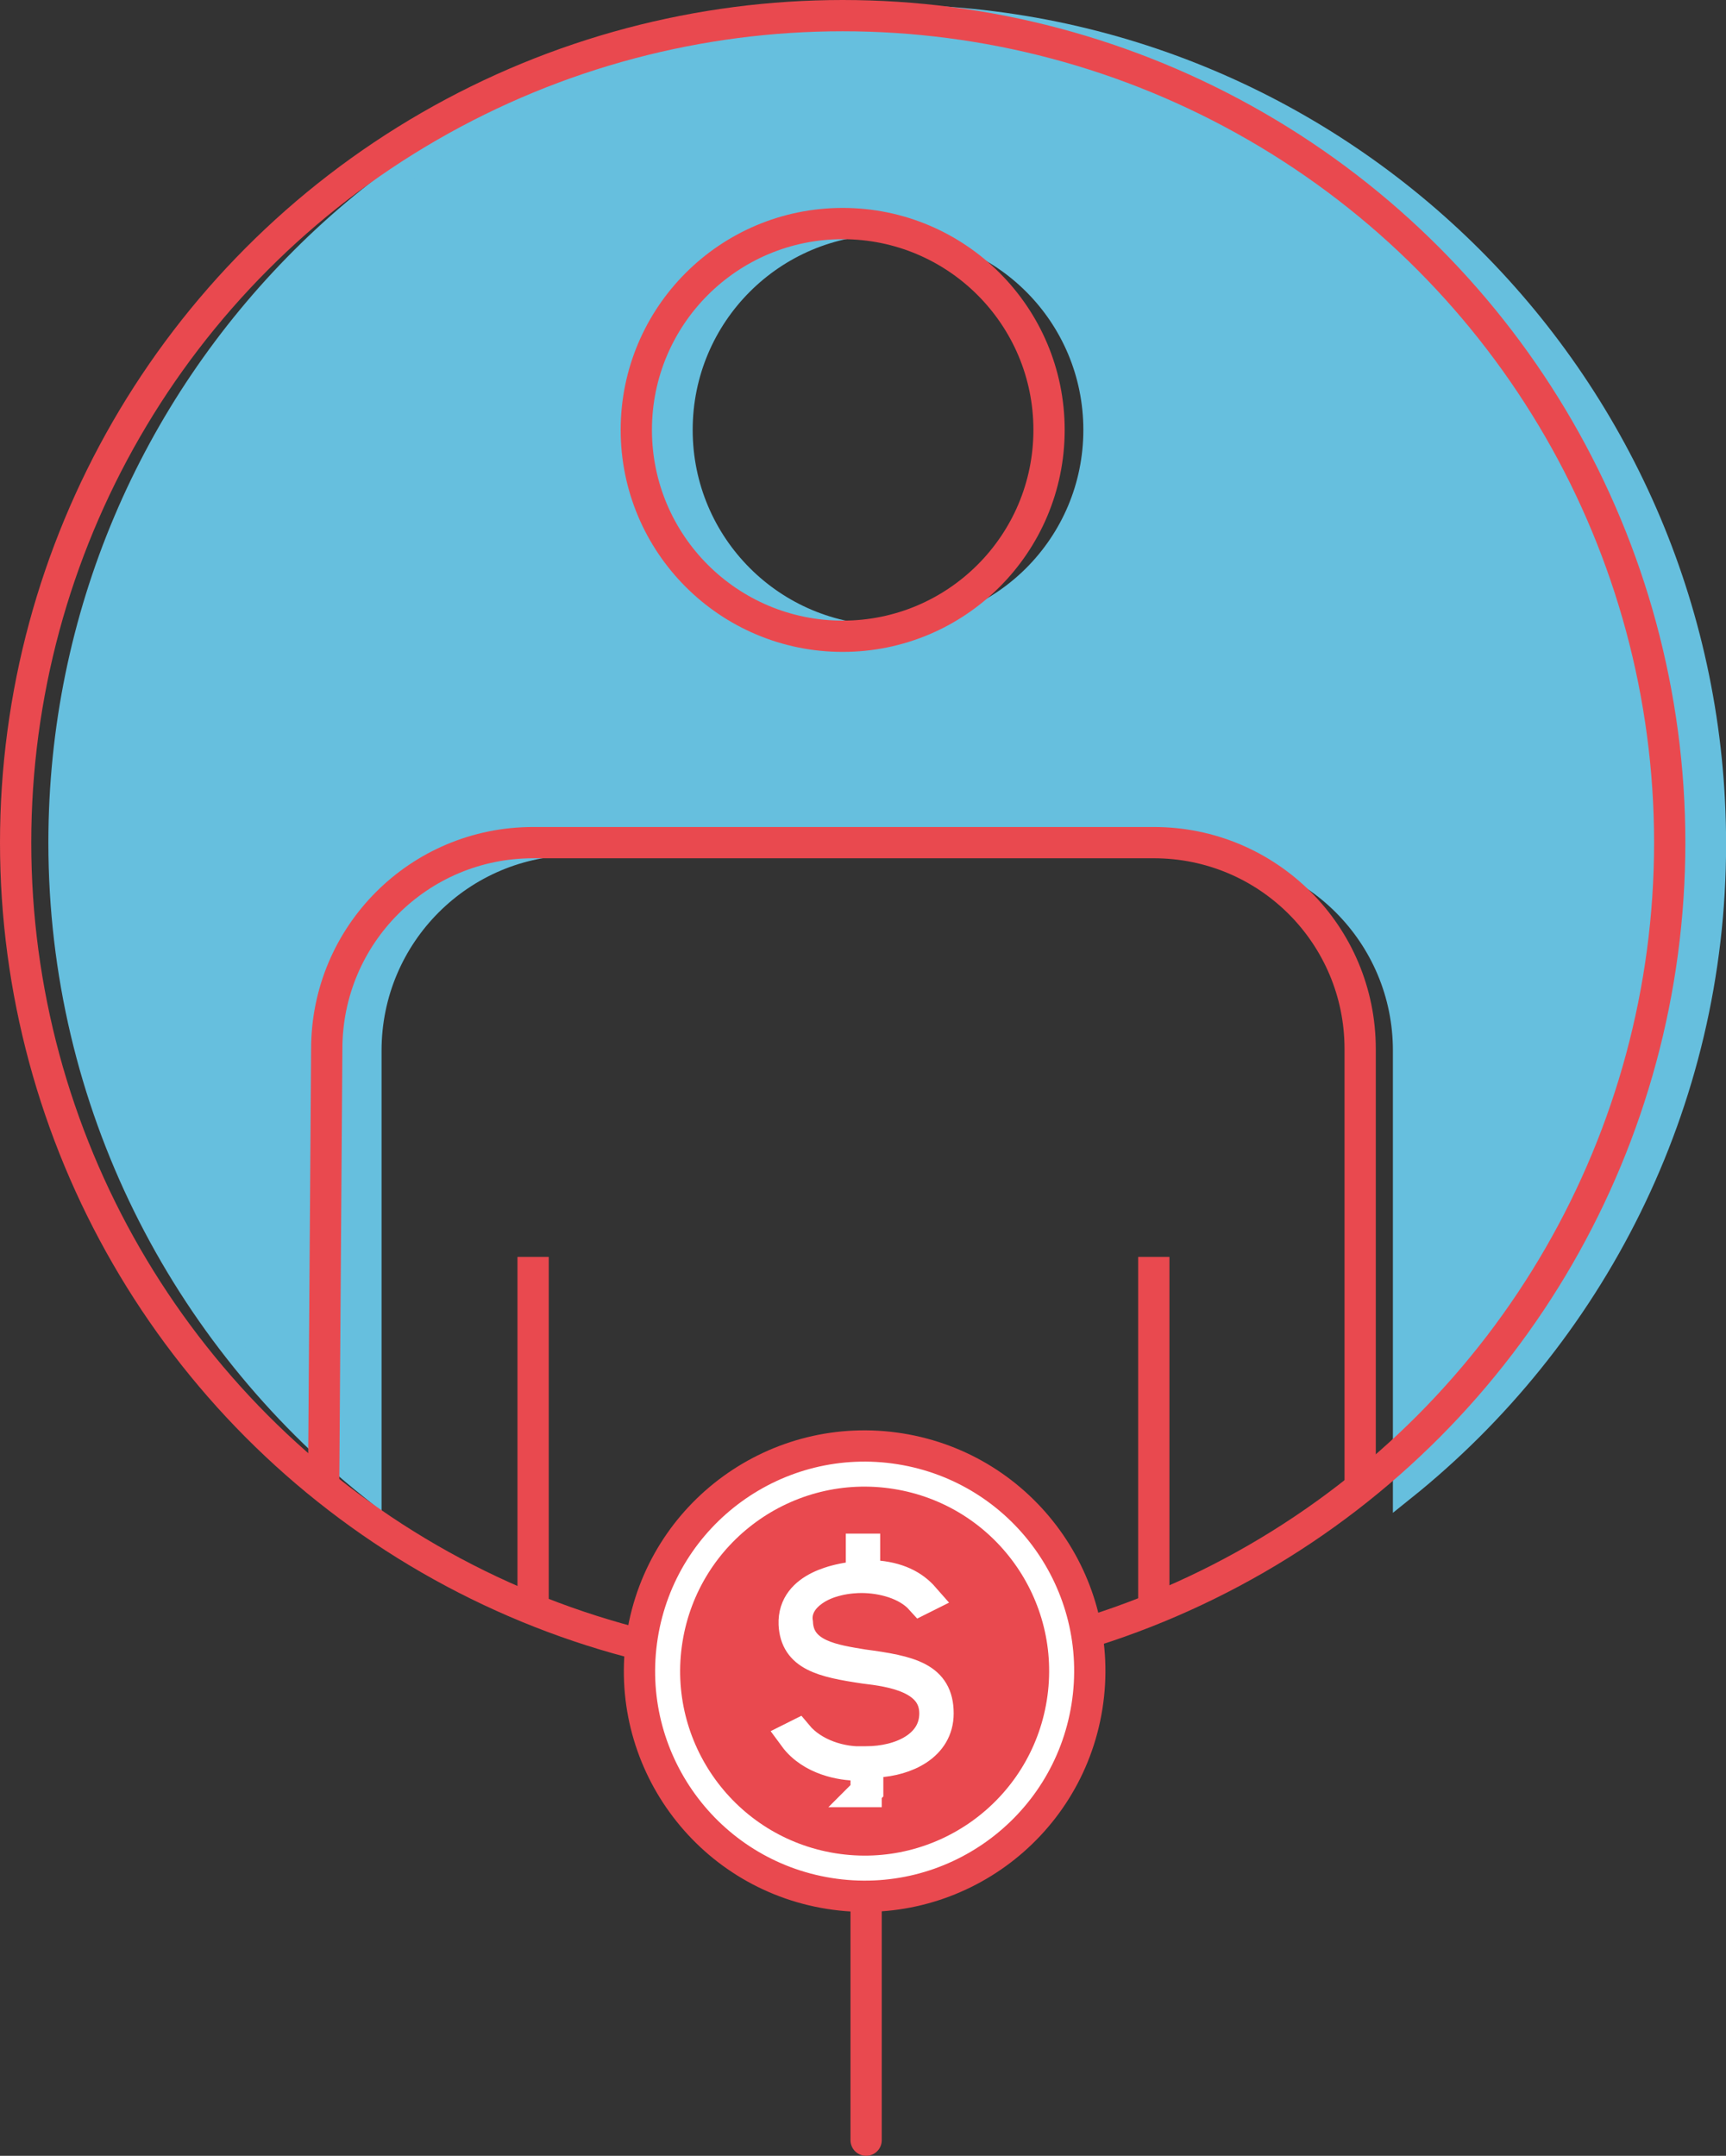
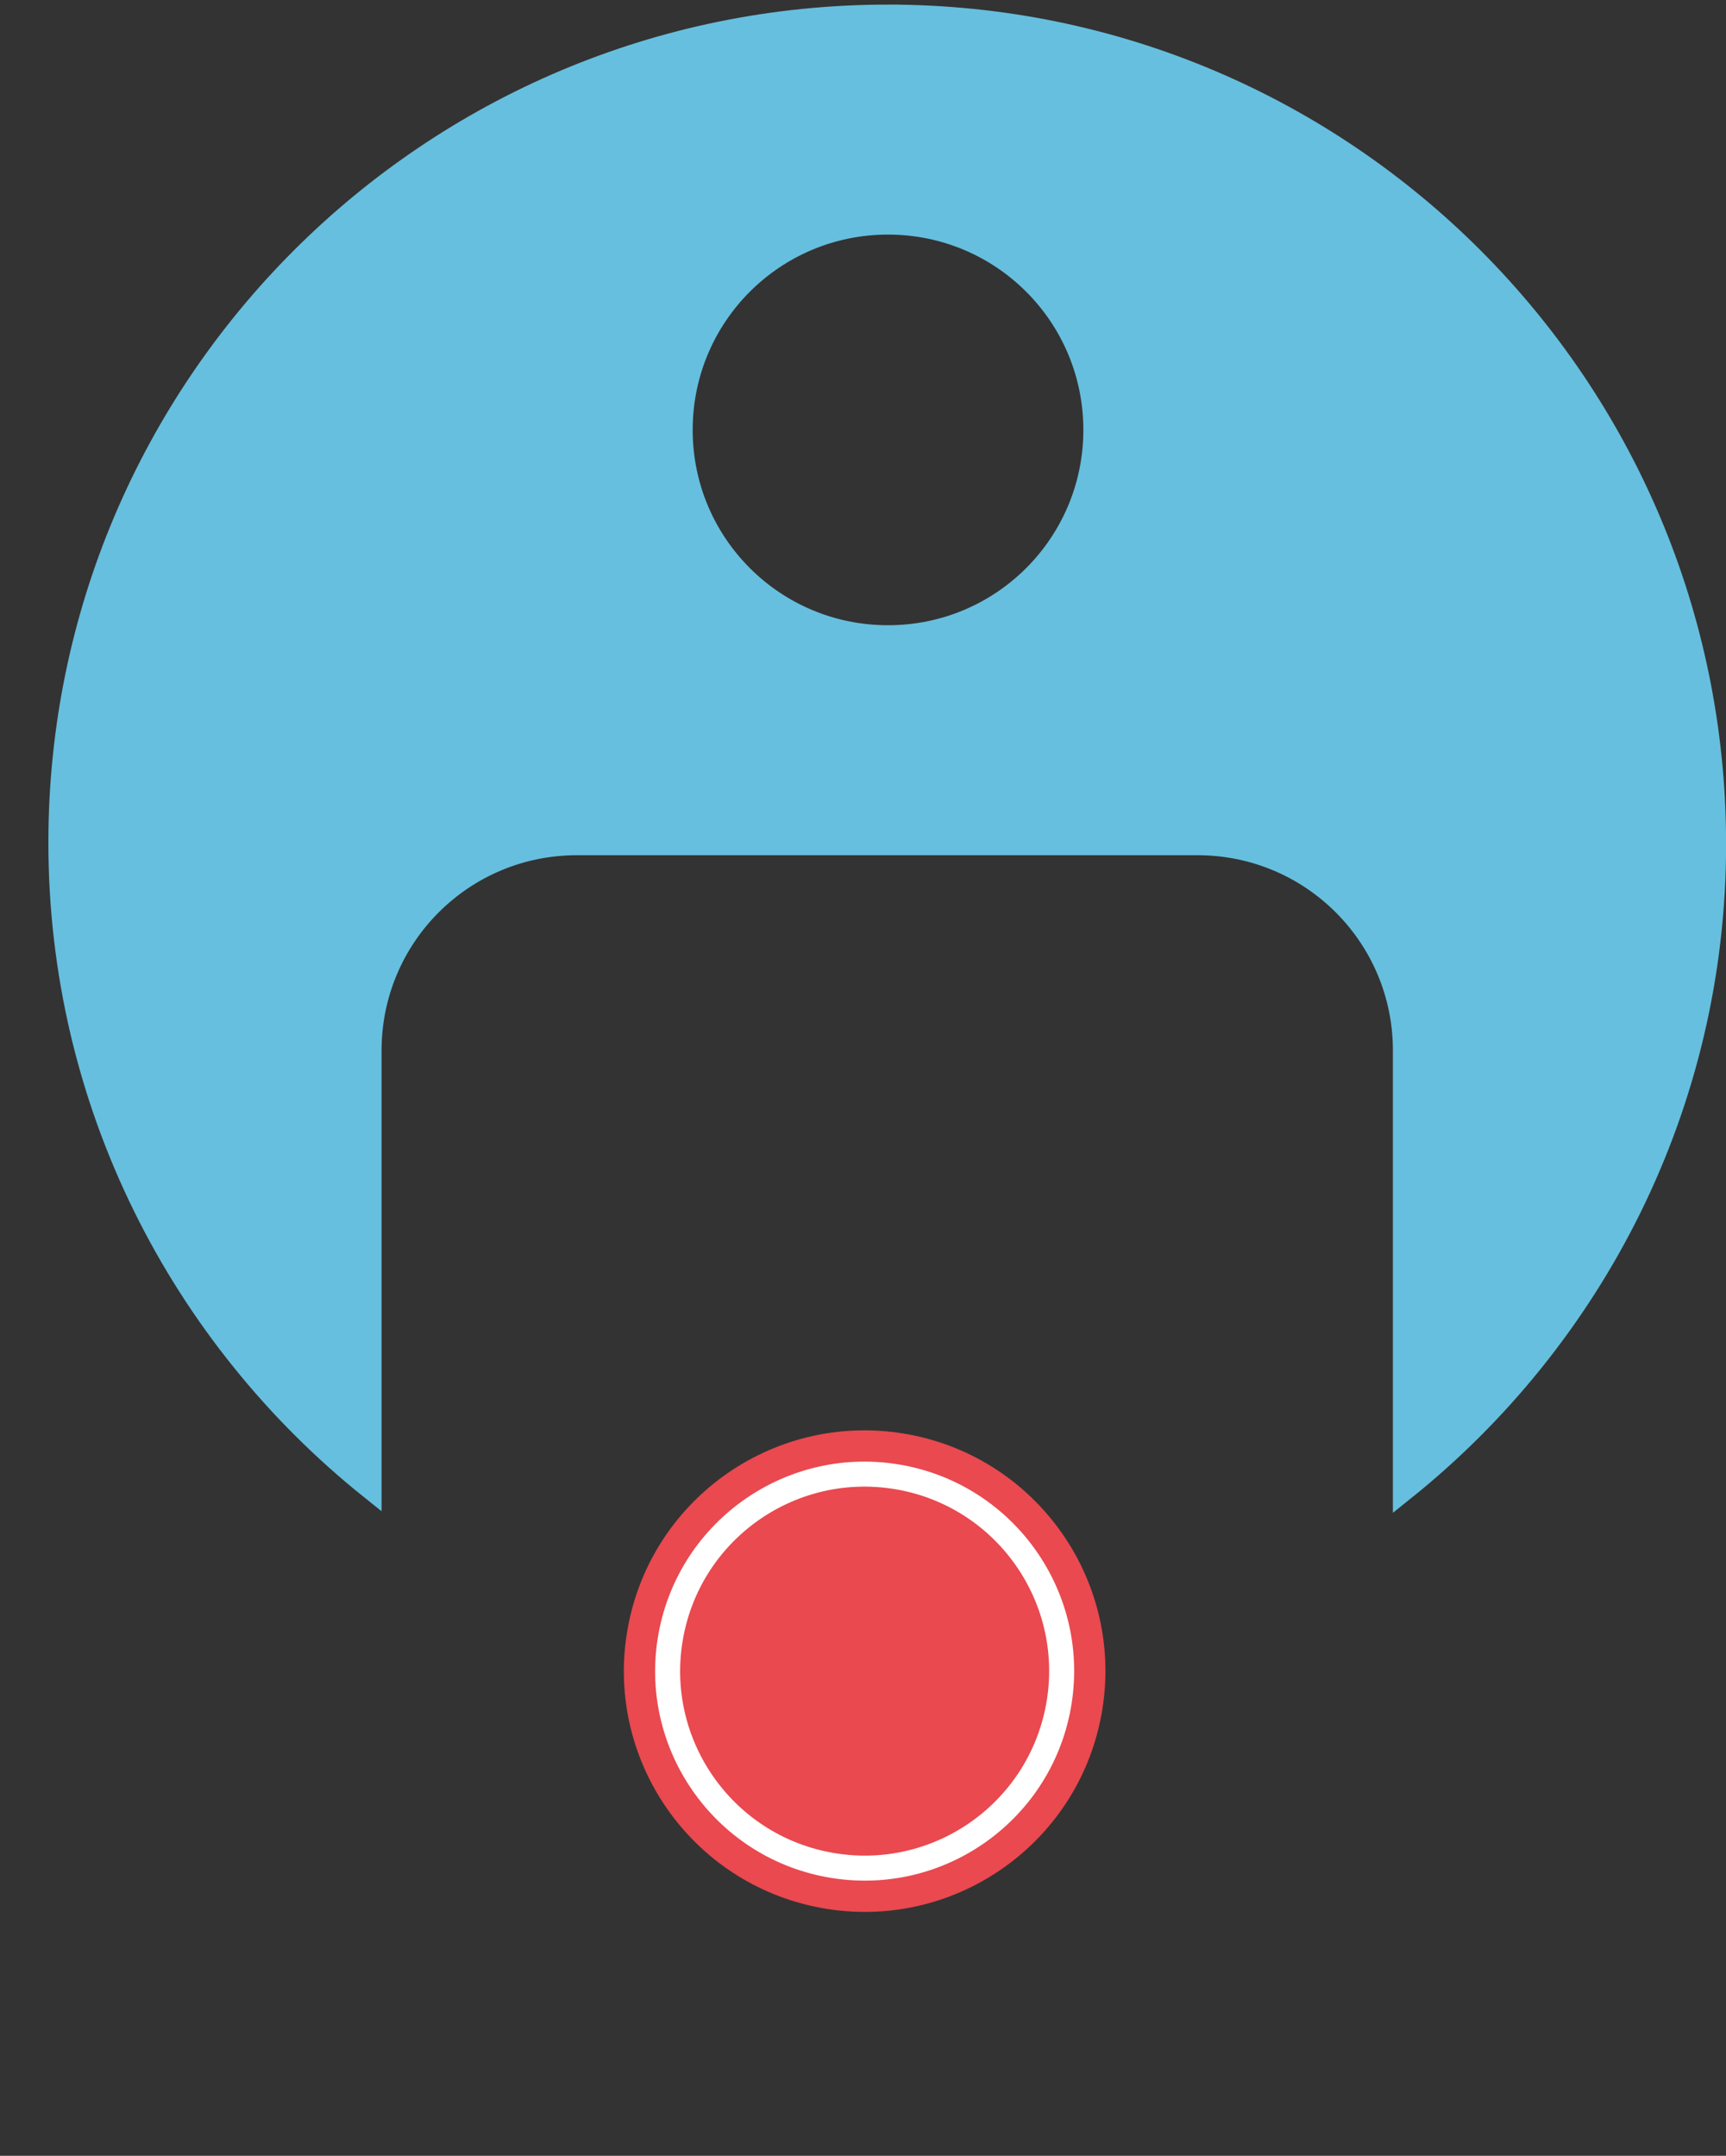
<svg xmlns="http://www.w3.org/2000/svg" xmlns:xlink="http://www.w3.org/1999/xlink" width="110.4" height="137.9">
  <rect width="100%" height="100%" fill="#333333" stroke="none" />
  <style>.st2{clip-path:url(#XMLID_17_);fill:none;stroke:#e9494f;stroke-width:2;stroke-miterlimit:10}</style>
  <g id="XMLID_6_">
    <path id="XMLID_13_" d="M56.8 1c-29.3 0-53 23.7-53 52.9 0 16.7 7.8 31.6 19.9 41.3v-28c0-7.3 5.9-13.2 13.2-13.2h39.7c7.3 0 13.2 5.9 13.2 13.2v28.1c12.1-9.7 19.9-24.6 19.9-41.3 0-29.3-23.7-53-52.9-53zm0 39.7c-7.3 0-13.2-5.9-13.2-13.2 0-7.3 5.9-13.2 13.2-13.2 7.3 0 13.2 5.9 13.2 13.2 0 7.3-5.9 13.2-13.2 13.2z" fill="#66bfde" stroke="#66bfde" stroke-width="1.412" stroke-miterlimit="10" />
    <g id="XMLID_7_">
      <defs>
-         <circle id="XMLID_8_" cx="53.9" cy="53.9" r="52.9" />
-       </defs>
+         </defs>
      <clipPath id="XMLID_17_">
        <use xlink:href="#XMLID_8_" overflow="visible" />
      </clipPath>
      <circle id="XMLID_12_" cx="53.9" cy="27.5" r="13.2" clip-path="url(#XMLID_17_)" fill="none" stroke="#e9494f" stroke-width="2" stroke-linecap="round" stroke-miterlimit="10" />
      <path id="XMLID_11_" class="st2" d="M20.7 95.1l.2-28c0-7.3 5.9-13.2 13.2-13.2h39.7c7.3 0 13.2 5.9 13.2 13.2v28" />
      <path id="XMLID_10_" class="st2" d="M34.1 80.4V103" />
-       <path id="XMLID_9_" class="st2" d="M73.8 80.4V103" />
      <use xlink:href="#XMLID_8_" overflow="visible" fill="none" stroke="#e9494f" stroke-width="2" stroke-miterlimit="10" />
    </g>
  </g>
  <g id="XMLID_2_">
    <ellipse id="XMLID_5_" transform="rotate(-80.927 55.3 106.895)" cx="55.3" cy="106.9" rx="14.4" ry="14.4" fill="#fff" stroke="#e9494f" stroke-width="2" stroke-linecap="round" stroke-miterlimit="10" />
    <ellipse id="XMLID_4_" transform="rotate(-80.927 55.3 106.895)" cx="55.3" cy="106.9" rx="11.8" ry="11.8" fill="#e9494f" />
-     <path id="XMLID_3_" d="M55.4 114.6v-1.7h-.6c-.9 0-2.9-.3-4-1.8l.2-.1c1 1.2 2.8 1.8 4.4 1.7 2.2 0 4.4-1 4.4-3.1 0-2.3-2.8-2.7-4.5-2.9-2.7-.4-4.4-.8-4.5-2.8-.1-2.5 3.1-2.9 3.7-3l.6-.1v-1.7h.2v1.6l.6.1c1.5.1 2.5.6 3.2 1.4l-.2.1c-.9-1-2.5-1.4-3.8-1.4-.6 0-2.4.1-3.5 1.2-.5.5-.7 1.1-.6 1.7.1 2.1 2.4 2.4 4.2 2.7 3 .4 4.8.8 4.8 3.1 0 2.1-2.1 3-3.9 3.1h-.6v1.8l-.1.1z" fill="none" stroke="#fff" stroke-width="2" stroke-linecap="round" stroke-miterlimit="10" />
  </g>
-   <path id="XMLID_1_" fill="none" stroke="#e9494f" stroke-width="2" stroke-linecap="round" stroke-miterlimit="10" d="M55.4 136.9v-15.2" />
</svg>